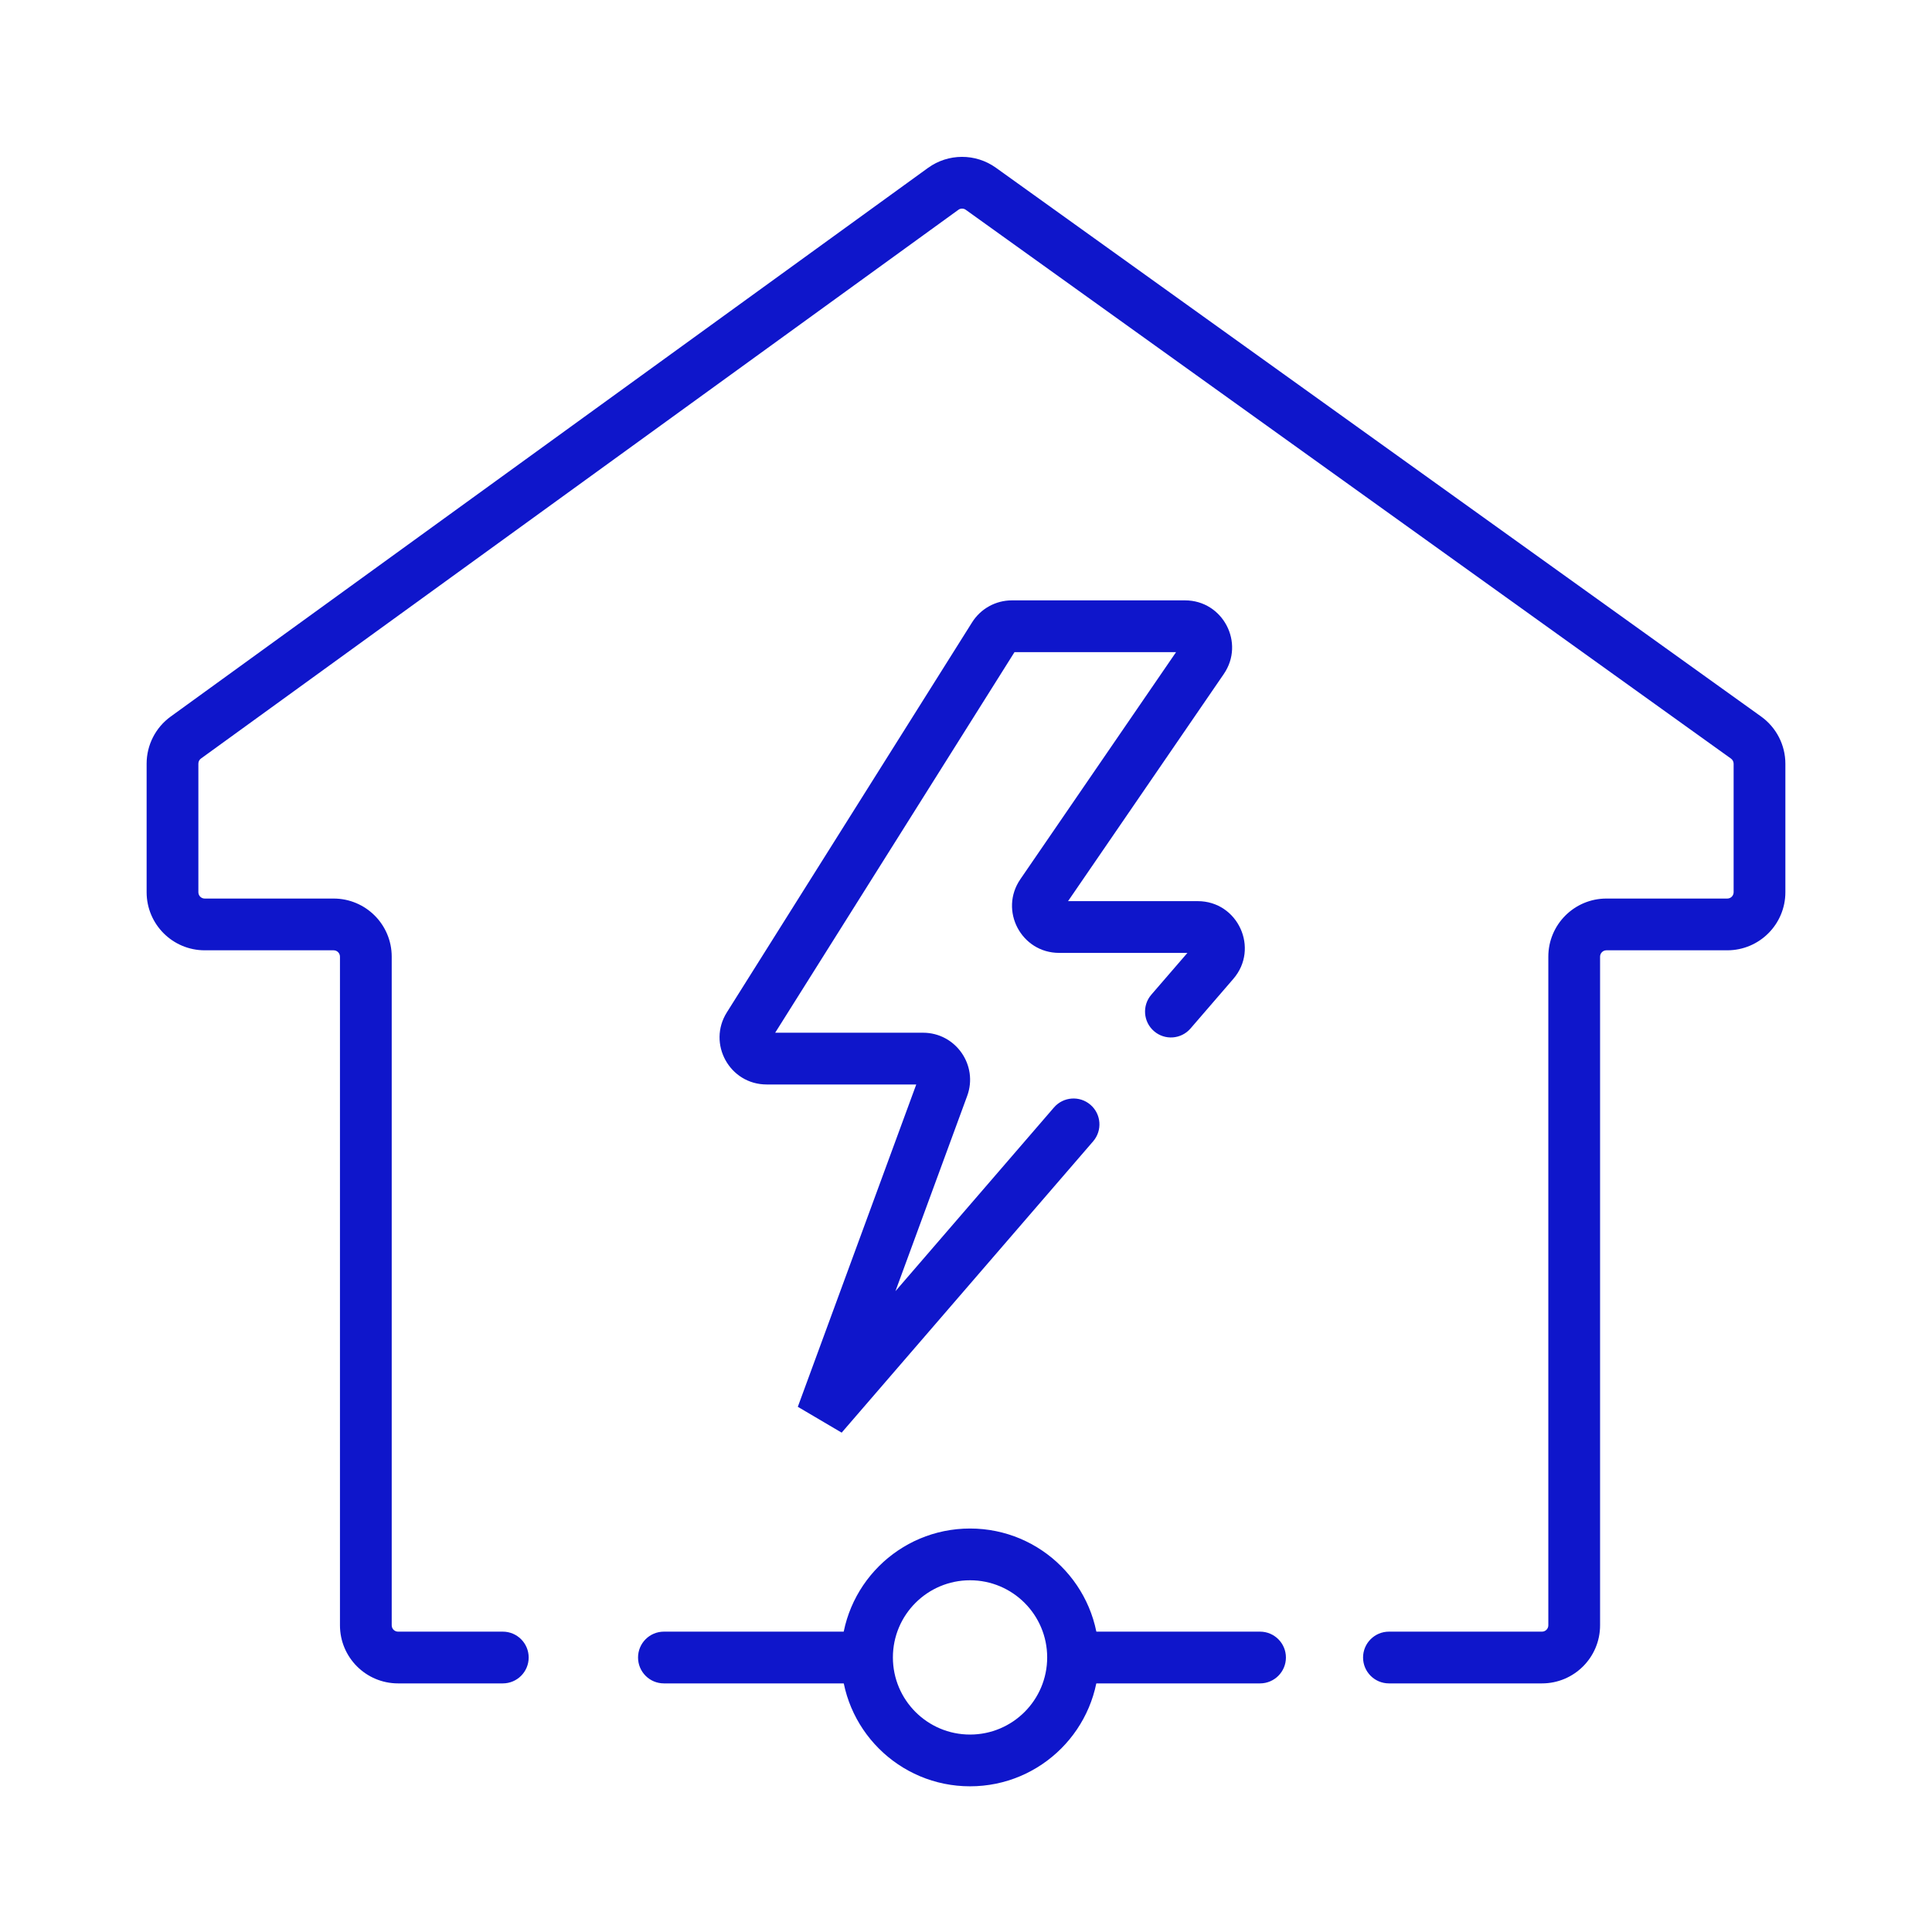
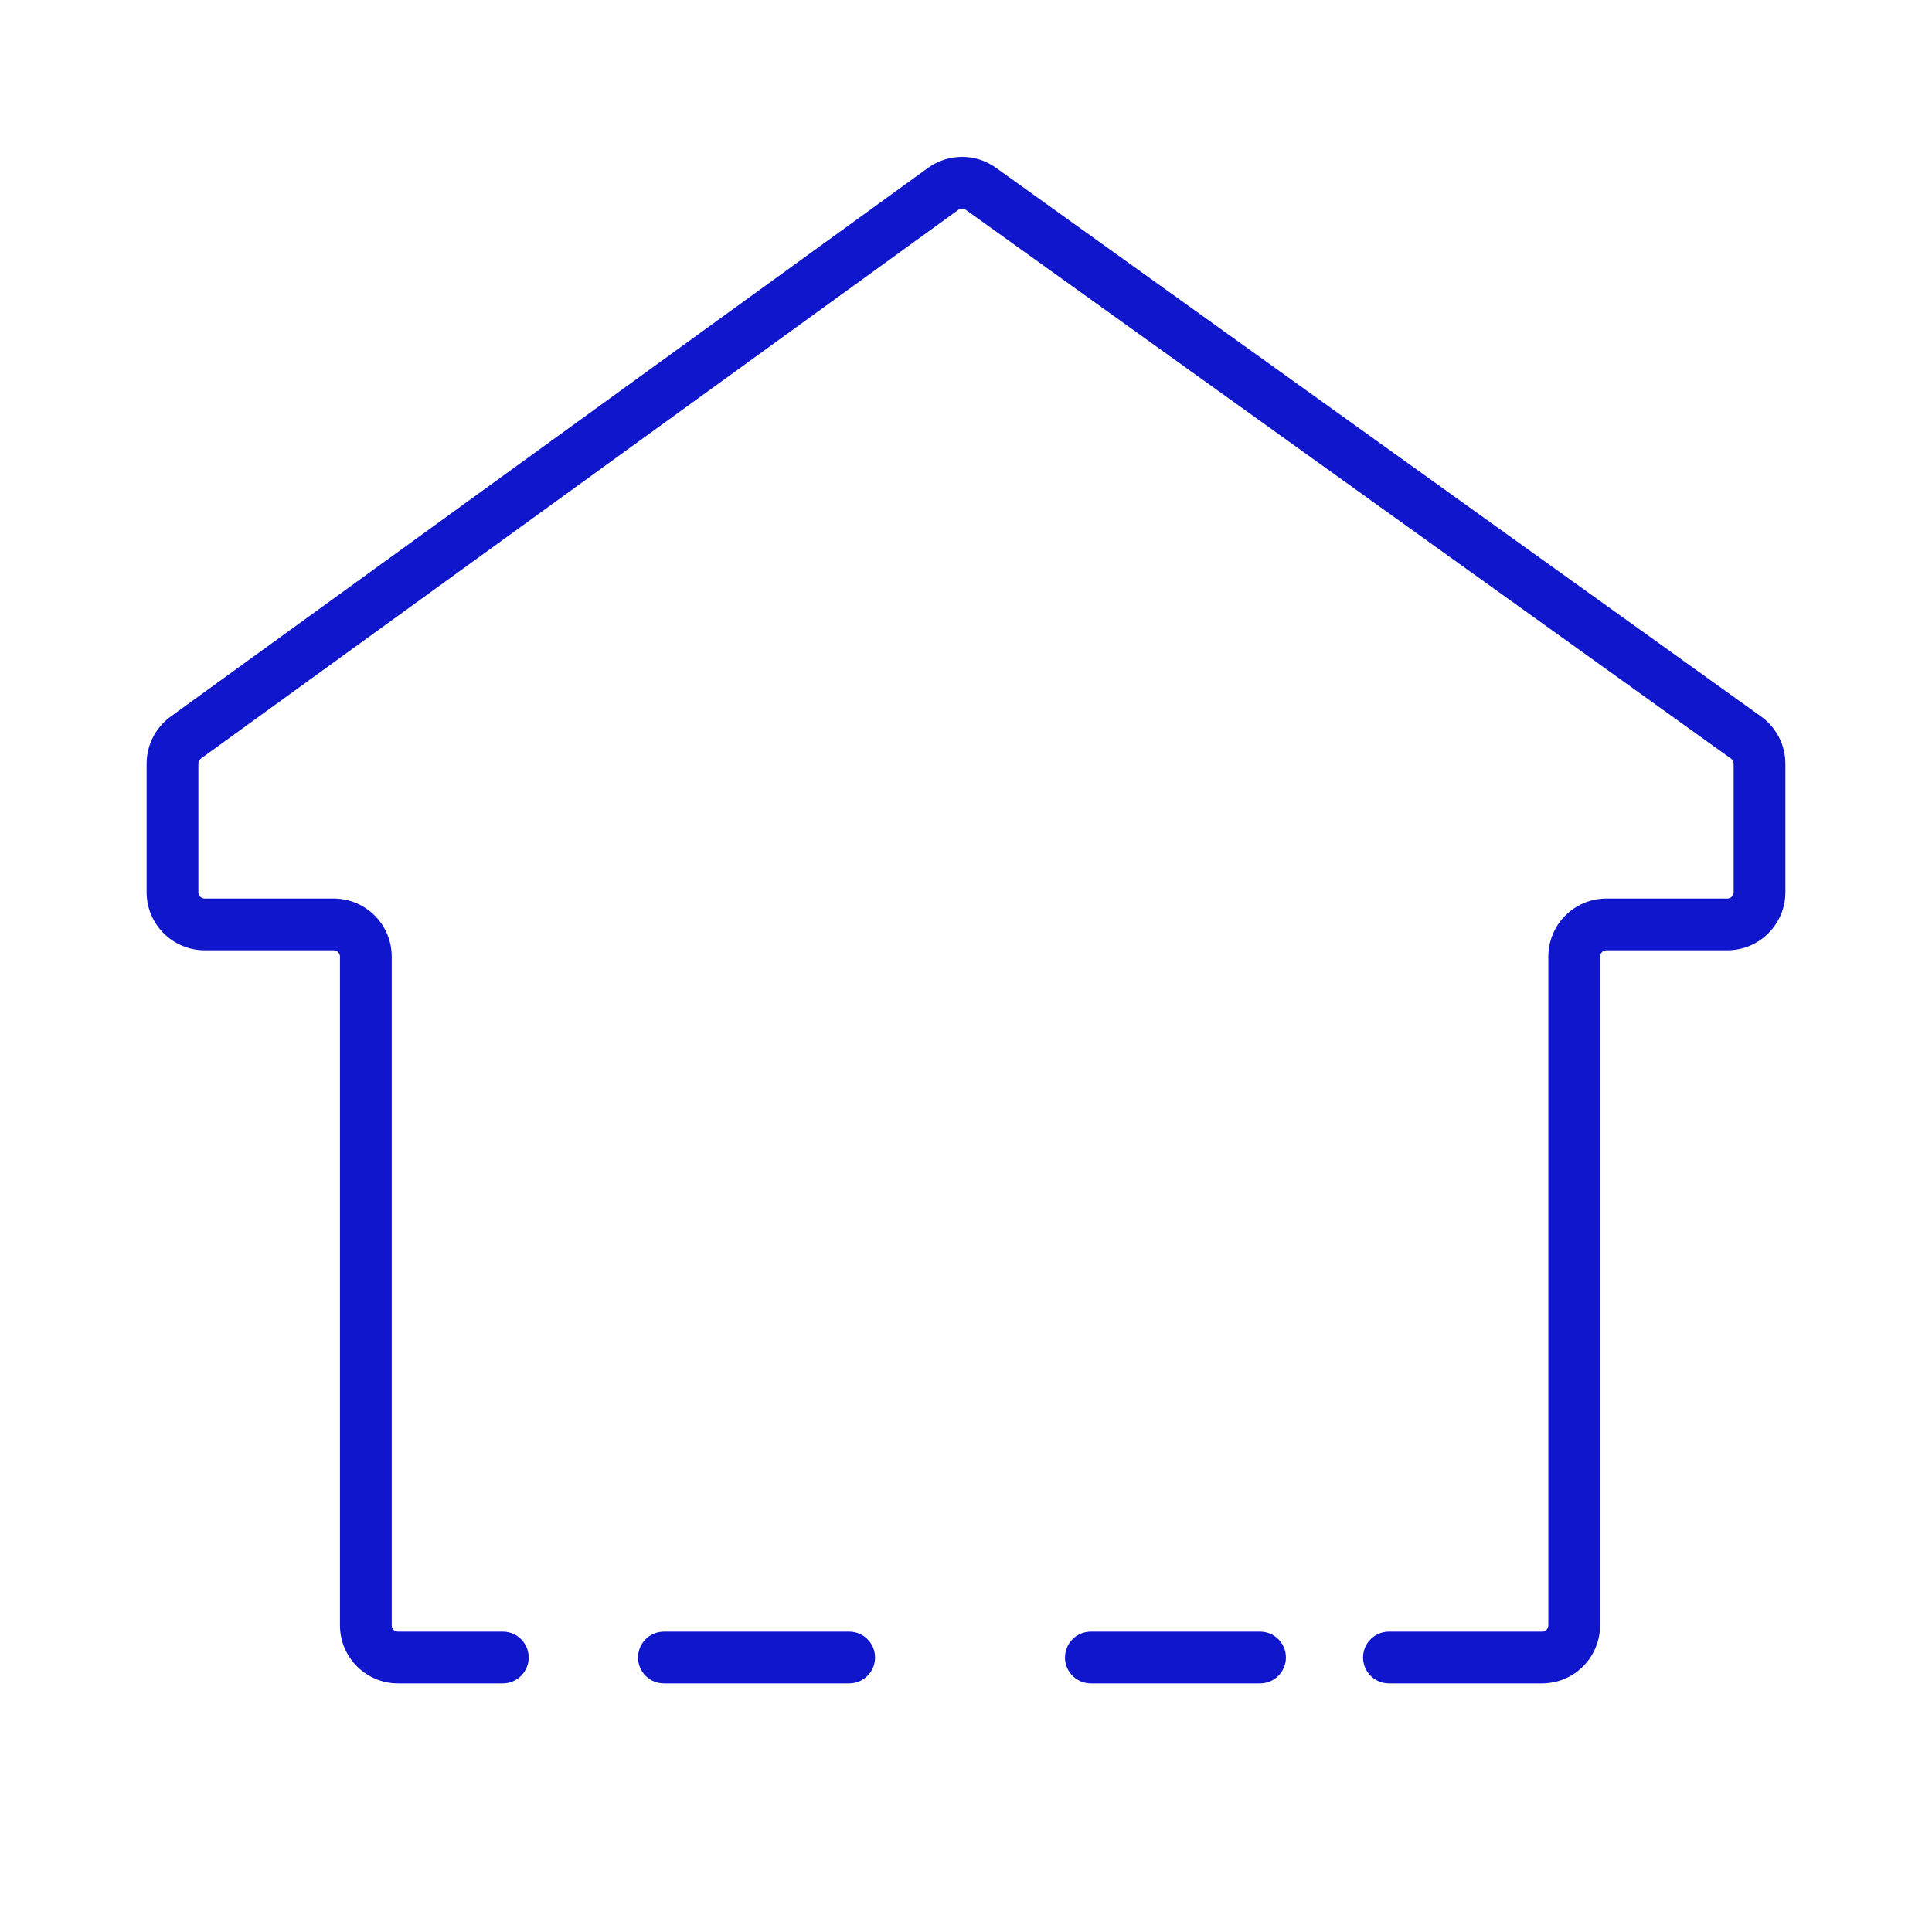
<svg xmlns="http://www.w3.org/2000/svg" width="56" height="56" viewBox="0 0 56 56" fill="none">
  <path fill-rule="evenodd" clip-rule="evenodd" d="M26.898 4.867C27.485 4.442 28.278 4.44 28.867 4.862L51.047 20.769C51.488 21.086 51.75 21.595 51.75 22.138V25.861C51.75 26.791 50.996 27.545 50.066 27.545H46.563C46.462 27.545 46.379 27.628 46.379 27.729V47.11C46.379 48.04 45.626 48.794 44.695 48.794H40.259C39.845 48.794 39.509 48.458 39.509 48.044C39.509 47.63 39.845 47.294 40.259 47.294H44.695C44.797 47.294 44.879 47.212 44.879 47.11V27.729C44.879 26.799 45.633 26.045 46.563 26.045H50.066C50.168 26.045 50.25 25.963 50.25 25.861V22.138C50.25 22.078 50.221 22.023 50.173 21.988L27.993 6.081C27.929 6.035 27.842 6.035 27.778 6.082L5.826 21.986C5.778 22.02 5.75 22.076 5.75 22.135V25.861C5.75 25.963 5.832 26.045 5.934 26.045H9.67C10.6 26.045 11.354 26.799 11.354 27.729V47.11C11.354 47.212 11.436 47.294 11.538 47.294H14.574C14.988 47.294 15.324 47.63 15.324 48.044C15.324 48.458 14.988 48.794 14.574 48.794H11.538C10.608 48.794 9.854 48.04 9.854 47.11V27.729C9.854 27.628 9.772 27.545 9.67 27.545H5.934C5.004 27.545 4.25 26.791 4.25 25.861V22.135C4.25 21.595 4.509 21.088 4.946 20.771L26.898 4.867ZM18.494 48.044C18.494 47.63 18.829 47.294 19.244 47.294H24.614C25.028 47.294 25.364 47.63 25.364 48.044C25.364 48.458 25.028 48.794 24.614 48.794H19.244C18.829 48.794 18.494 48.458 18.494 48.044ZM30.869 48.044C30.869 47.63 31.205 47.294 31.619 47.294H36.523C36.937 47.294 37.273 47.63 37.273 48.044C37.273 48.458 36.937 48.794 36.523 48.794H31.619C31.205 48.794 30.869 48.458 30.869 48.044Z" fill="#0F16CB" />
-   <path fill-rule="evenodd" clip-rule="evenodd" d="M28.117 50.277C29.352 50.277 30.353 49.276 30.353 48.041C30.353 46.806 29.352 45.805 28.117 45.805C26.882 45.805 25.881 46.806 25.881 48.041C25.881 49.276 26.882 50.277 28.117 50.277ZM28.117 51.777C30.18 51.777 31.853 50.104 31.853 48.041C31.853 45.977 30.18 44.305 28.117 44.305C26.053 44.305 24.381 45.977 24.381 48.041C24.381 50.104 26.053 51.777 28.117 51.777Z" fill="#0F16CB" />
-   <path fill-rule="evenodd" clip-rule="evenodd" d="M29.406 18.902L22.469 29.934H26.754C27.702 29.934 28.361 30.878 28.034 31.767L25.955 37.425L30.55 32.1C30.821 31.787 31.294 31.752 31.608 32.023C31.922 32.294 31.956 32.767 31.686 33.081L24.396 41.526L23.125 40.777L26.558 31.434H22.222C21.149 31.434 20.497 30.252 21.068 29.344L28.176 18.04C28.425 17.643 28.861 17.402 29.33 17.402H34.348C35.445 17.402 36.093 18.632 35.472 19.537L30.958 26.12H34.716C35.883 26.12 36.511 27.491 35.748 28.374L34.507 29.812C34.237 30.125 33.763 30.16 33.45 29.889C33.136 29.619 33.101 29.145 33.372 28.831L34.418 27.62H30.699C29.602 27.62 28.954 26.39 29.575 25.485L34.089 18.902H29.406Z" fill="#0F16CB" />
</svg>